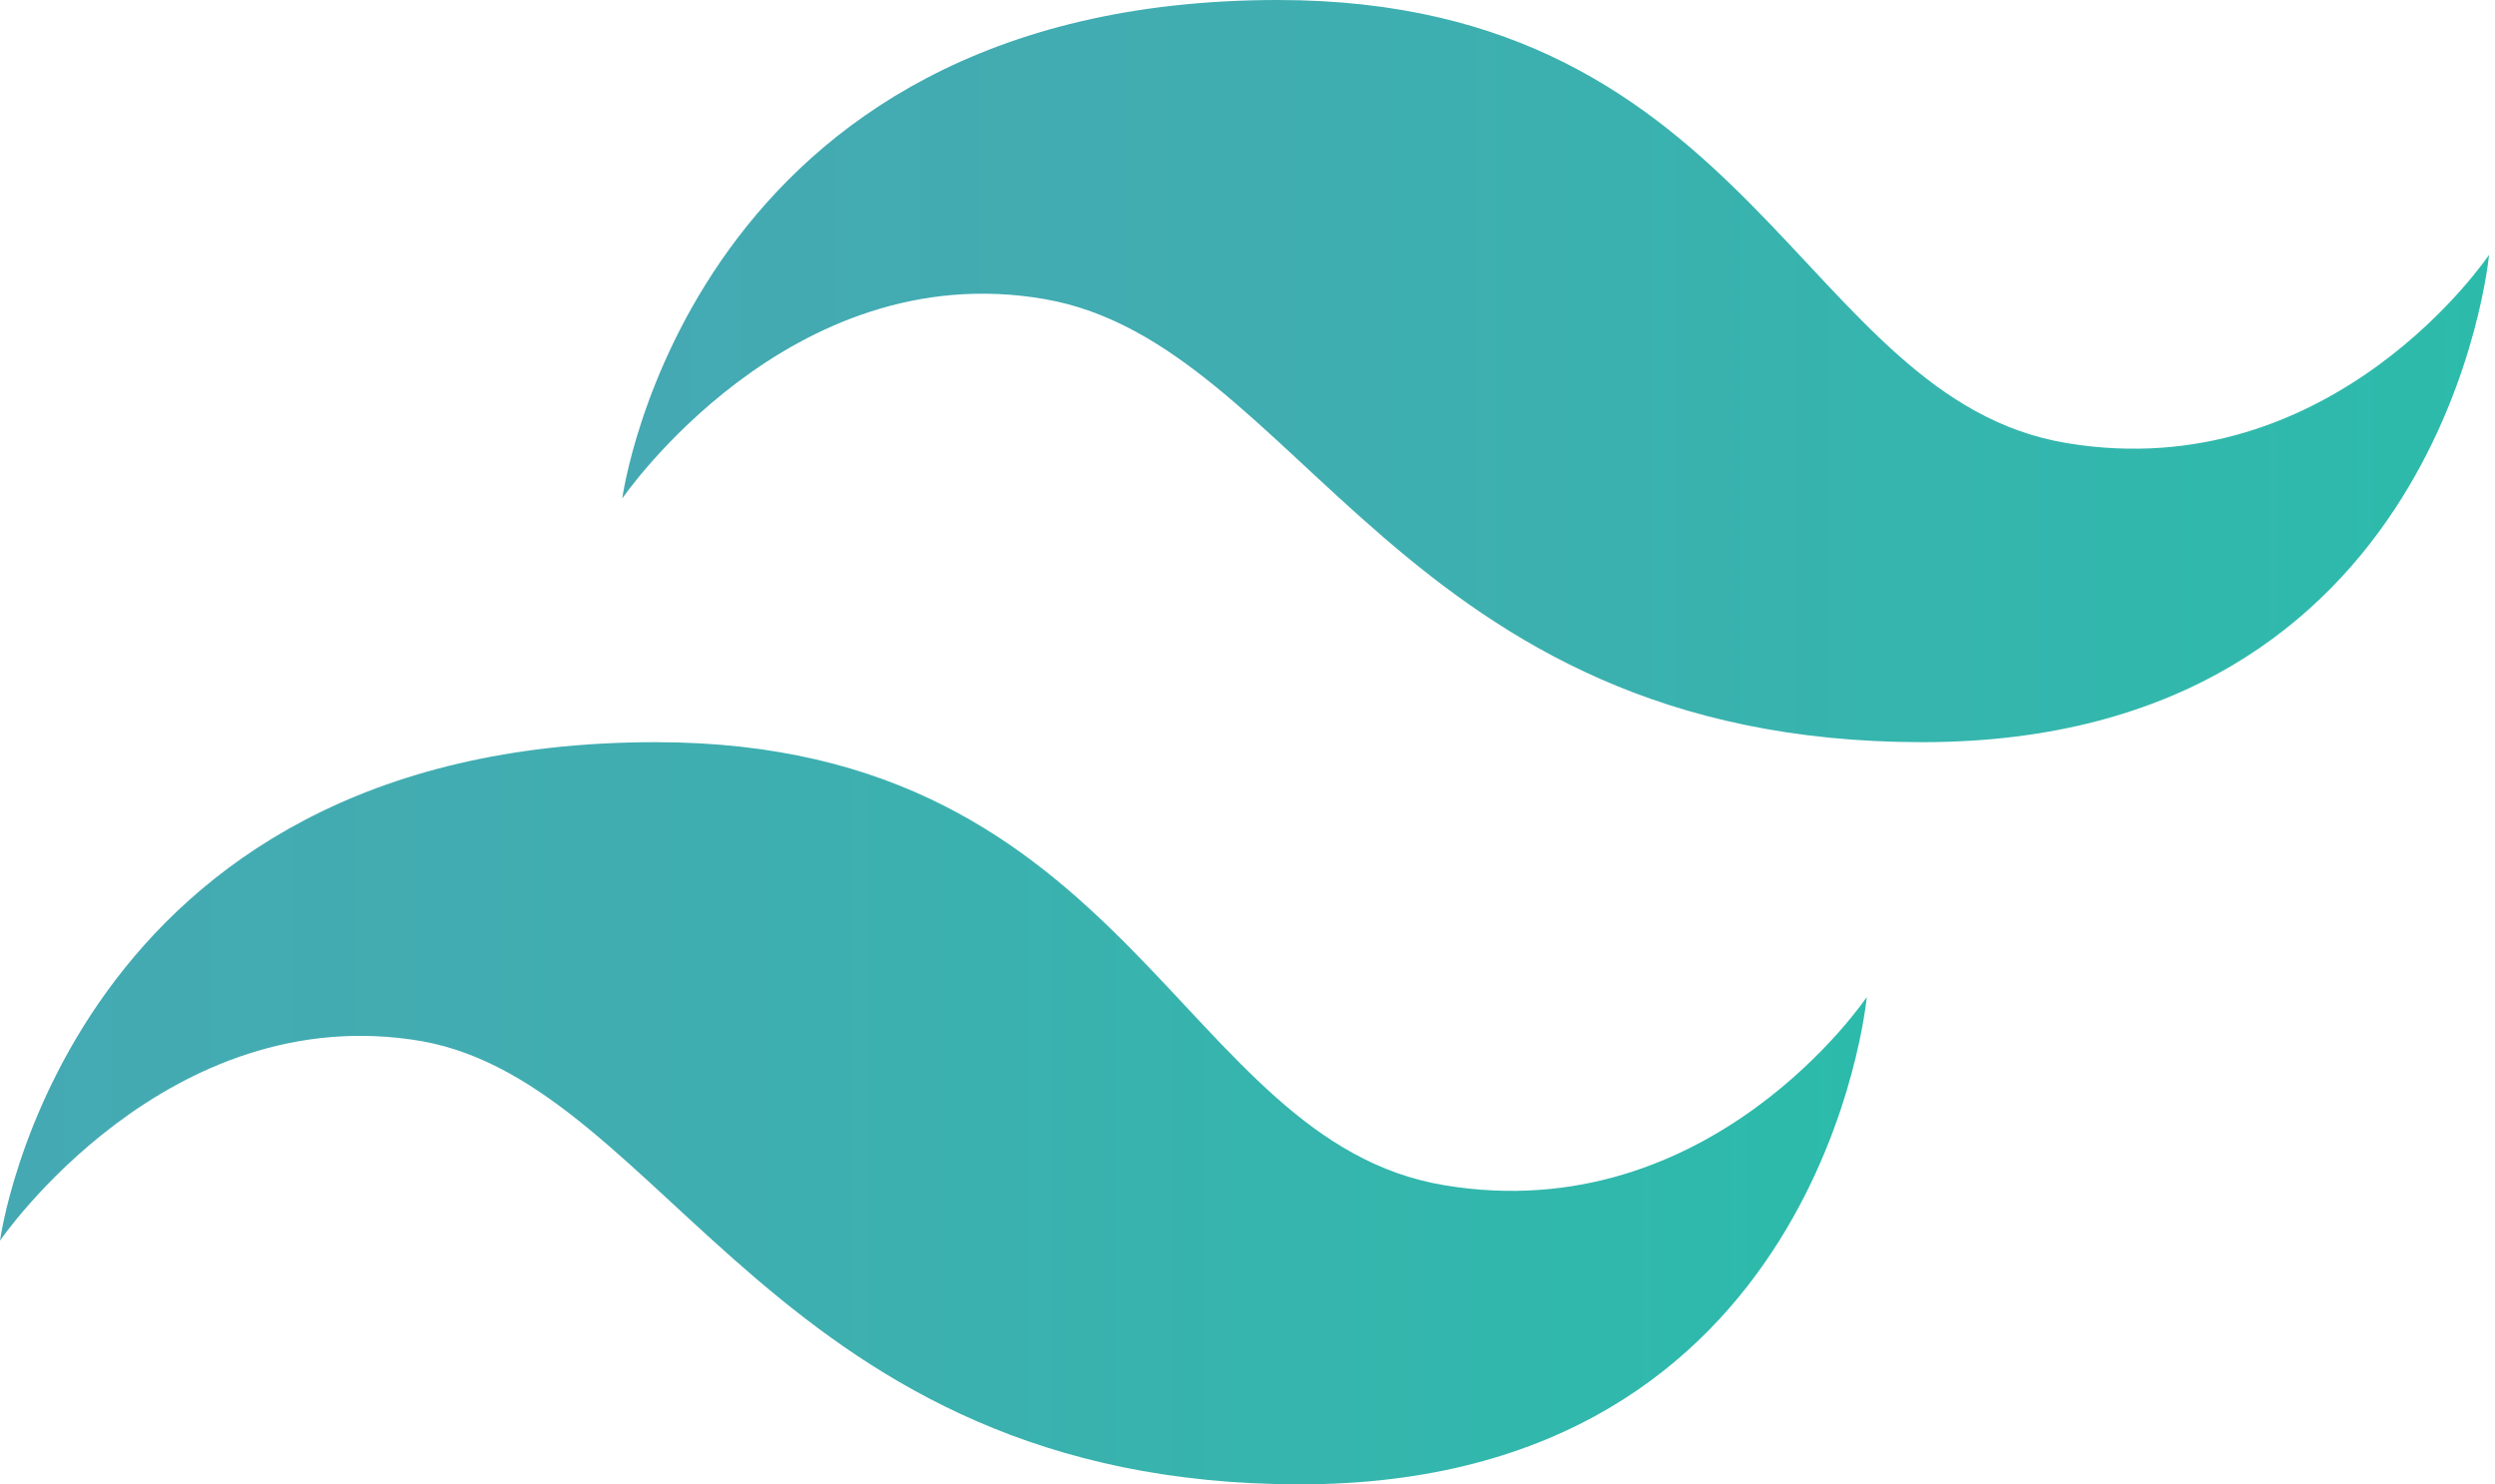
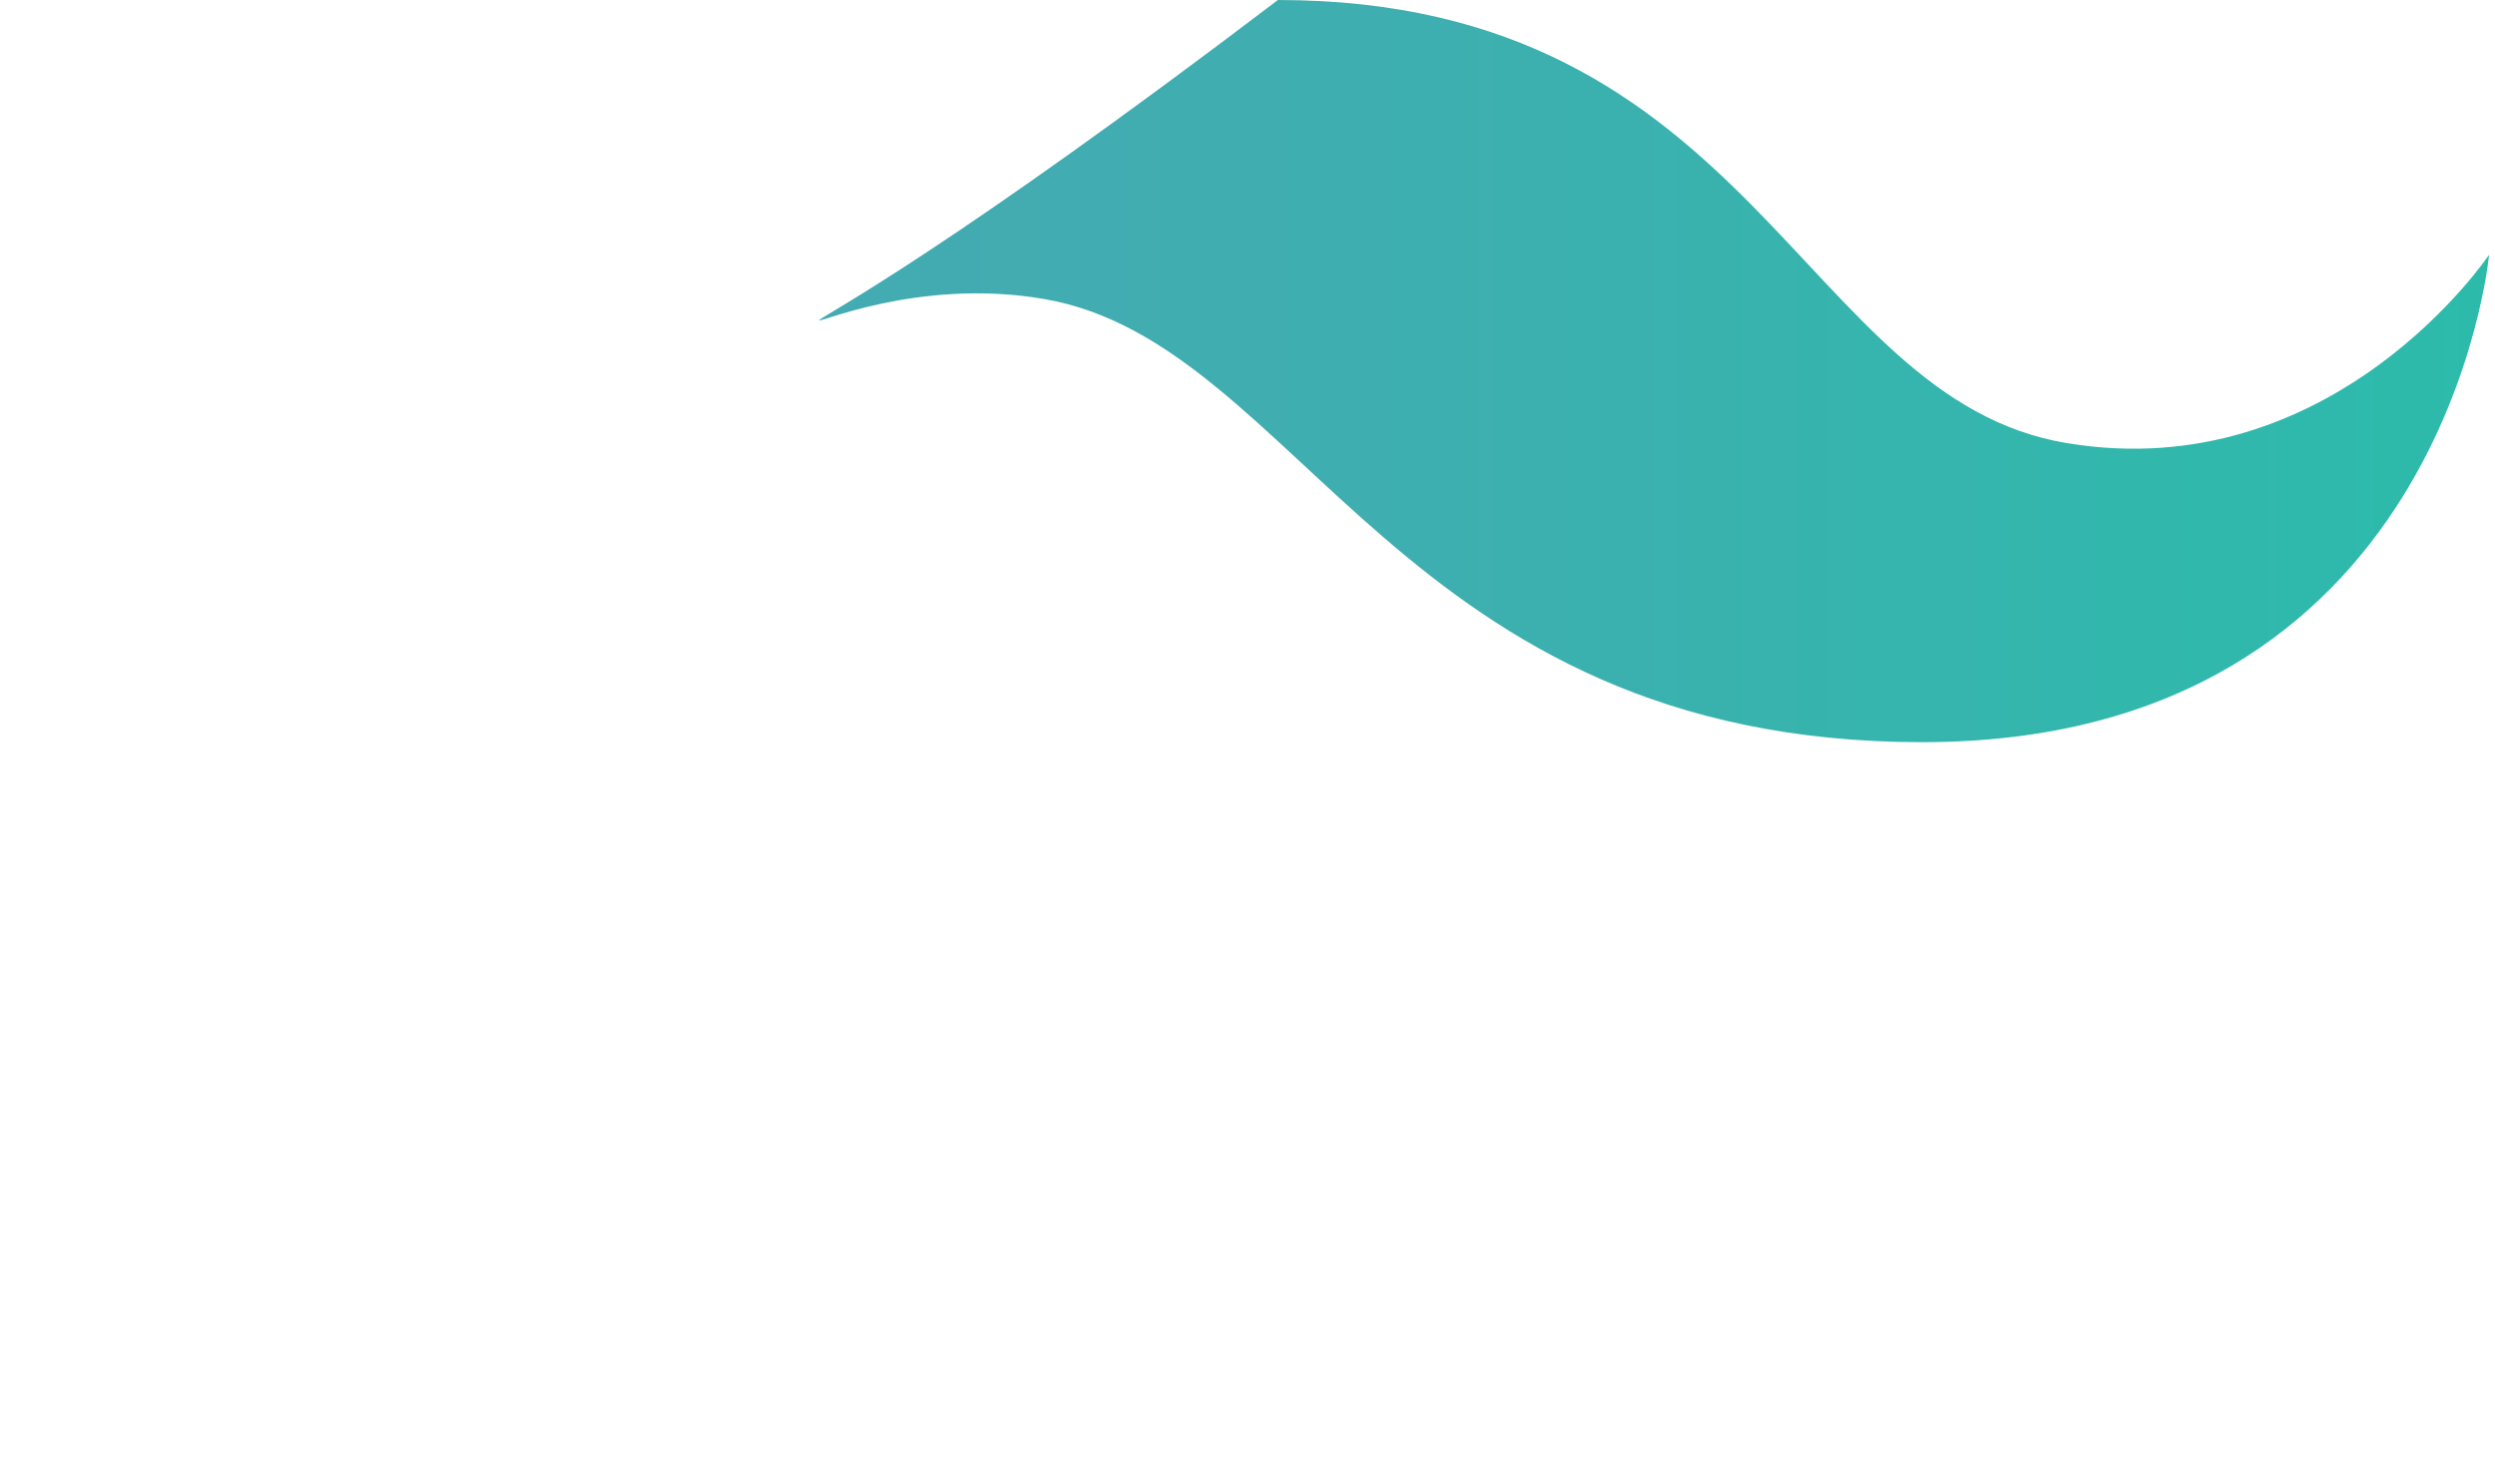
<svg xmlns="http://www.w3.org/2000/svg" width="79" height="47" viewBox="0 0 79 47" fill="none">
-   <path d="M78.812 8.067C78.812 8.067 73.886 15.433 65.442 14.03C56.998 12.627 55.591 0 40.462 0C21.814 0 19.703 15.784 19.703 15.784C19.703 15.784 24.981 8.067 33.073 9.47C41.165 10.873 44.332 23.5 60.868 23.5C77.405 23.5 78.812 8.067 78.812 8.067Z" fill="url(#paint0_linear_1450_12155)" />
-   <path d="M59.109 31.567C59.109 31.567 54.183 38.933 45.739 37.53C37.295 36.127 35.888 23.5 20.759 23.5C2.111 23.5 0 39.284 0 39.284C0 39.284 5.278 31.567 13.37 32.97C21.11 34.373 24.629 47 41.165 47C57.702 47 59.109 31.567 59.109 31.567Z" fill="url(#paint1_linear_1450_12155)" />
+   <path d="M78.812 8.067C78.812 8.067 73.886 15.433 65.442 14.03C56.998 12.627 55.591 0 40.462 0C19.703 15.784 24.981 8.067 33.073 9.47C41.165 10.873 44.332 23.5 60.868 23.5C77.405 23.5 78.812 8.067 78.812 8.067Z" fill="url(#paint0_linear_1450_12155)" />
  <defs>
    <linearGradient id="paint0_linear_1450_12155" x1="19.538" y1="11.75" x2="78.781" y2="11.75" gradientUnits="userSpaceOnUse">
      <stop stop-color="#45A9B3" />
      <stop offset="0.389" stop-color="#3FAEB0" />
      <stop offset="1" stop-color="#2CBBAB" />
    </linearGradient>
    <linearGradient id="paint1_linear_1450_12155" x1="-0.274" y1="35.25" x2="58.965" y2="35.25" gradientUnits="userSpaceOnUse">
      <stop stop-color="#45A9B3" />
      <stop offset="0.389" stop-color="#3FAEB0" />
      <stop offset="1" stop-color="#2CBBAB" />
    </linearGradient>
  </defs>
</svg>